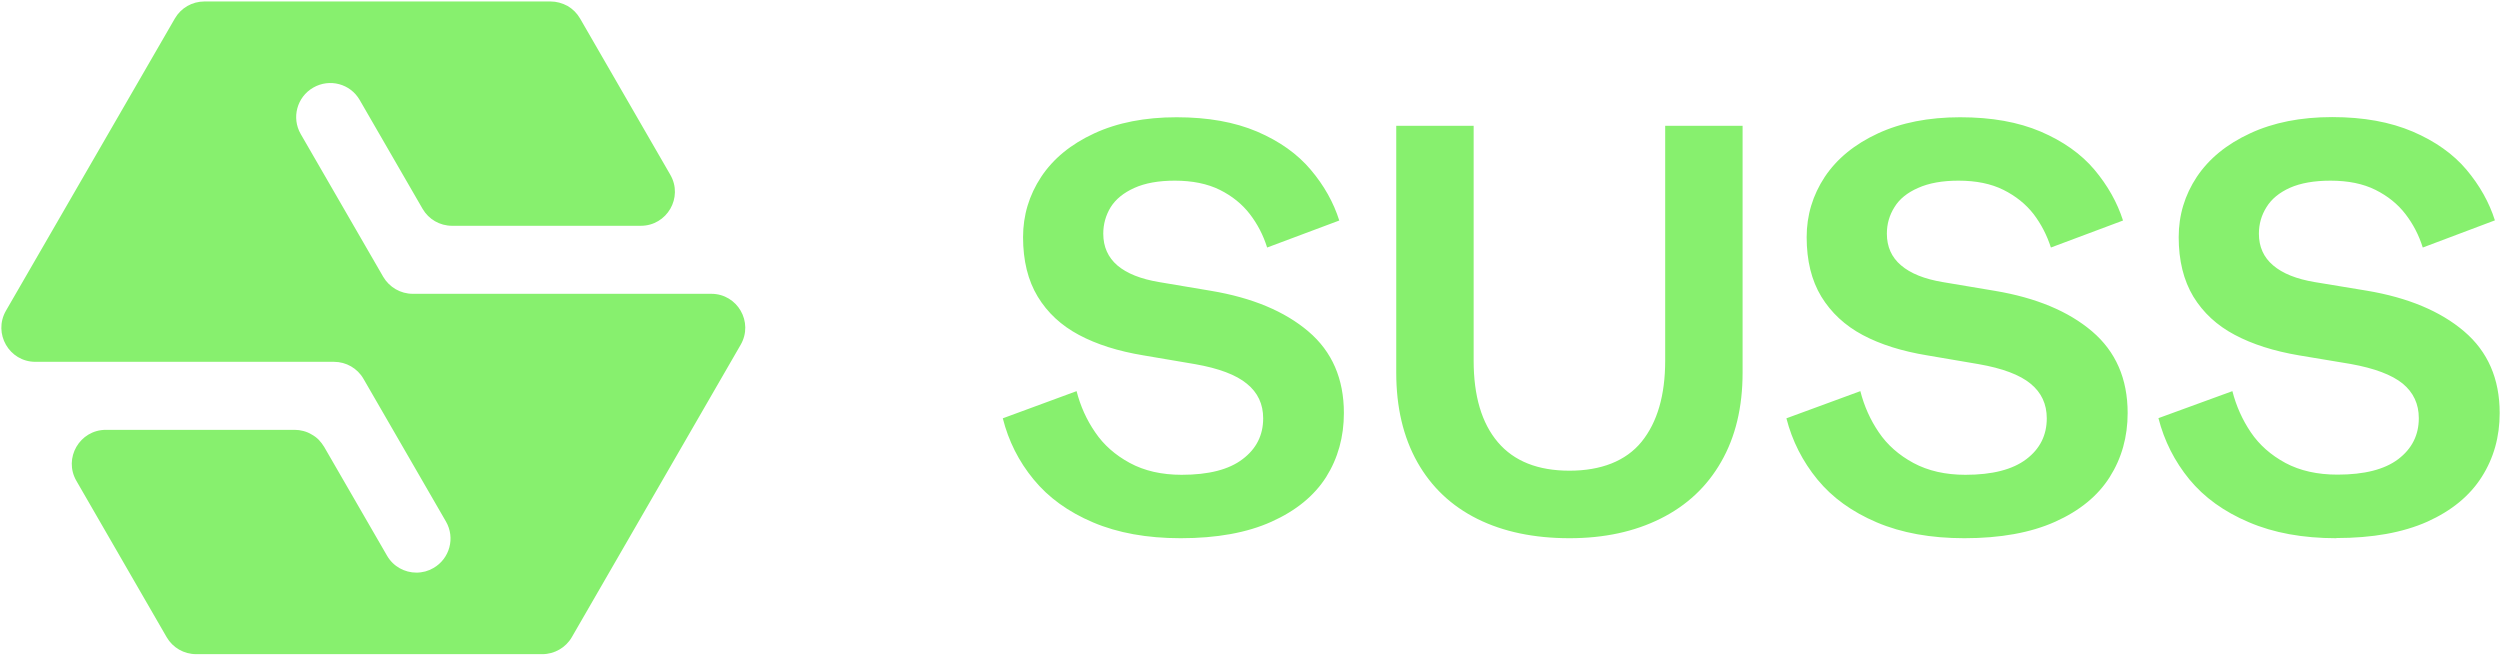
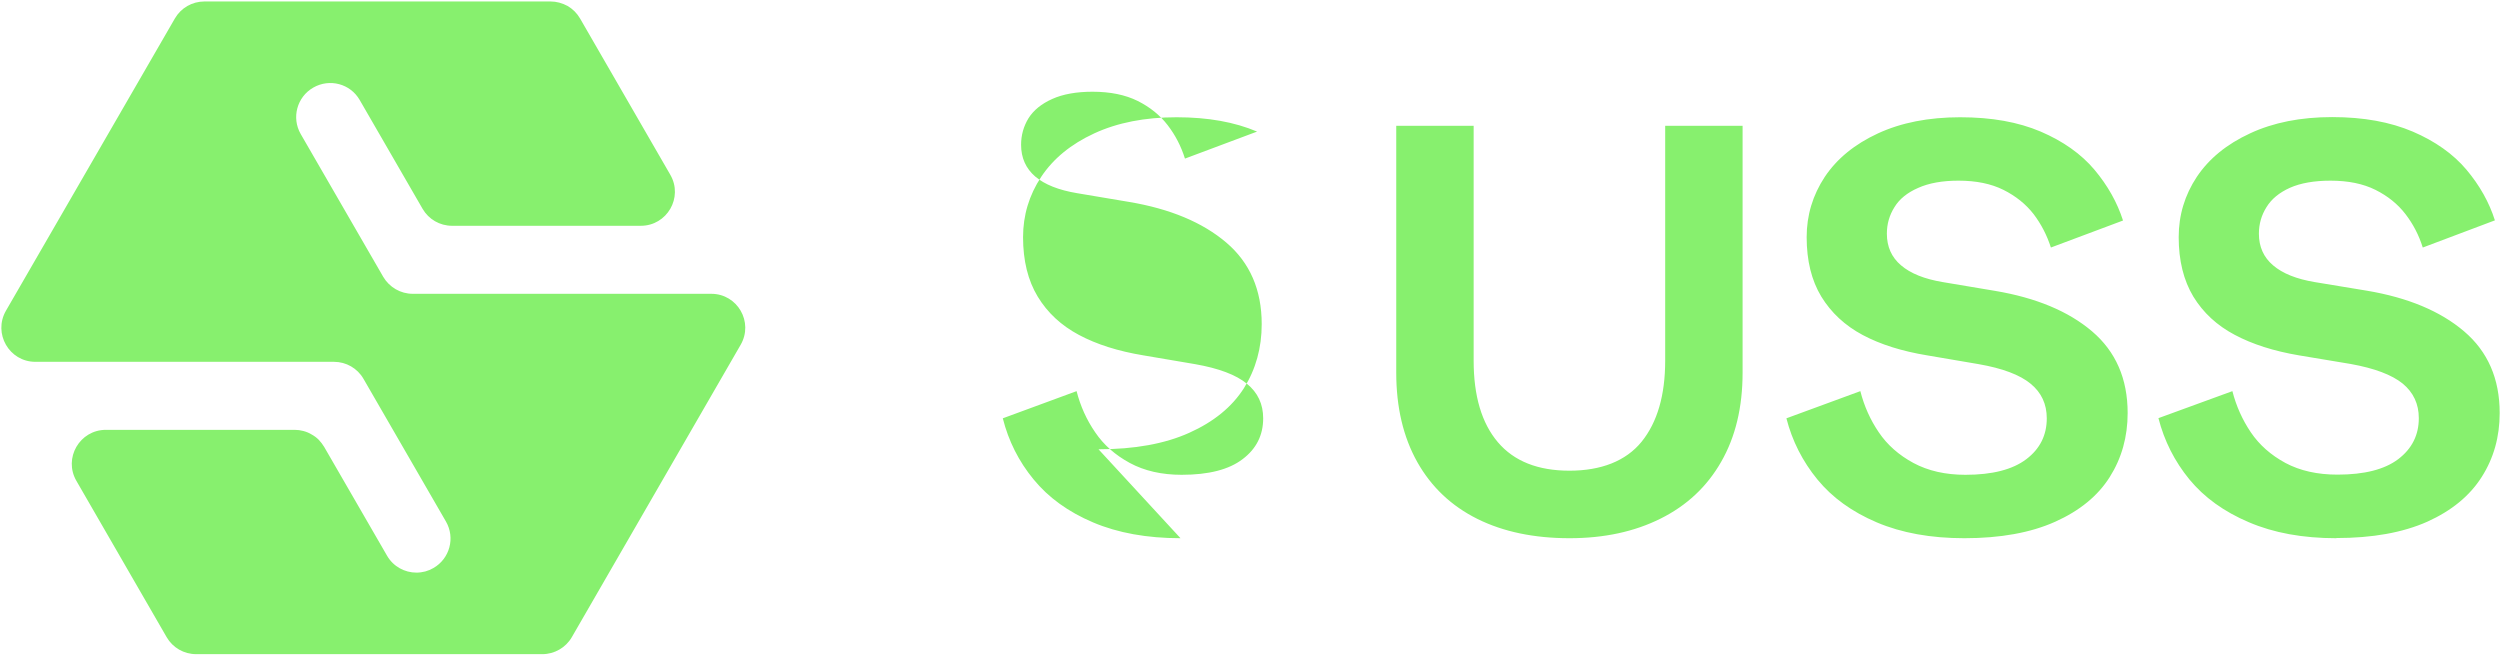
<svg xmlns="http://www.w3.org/2000/svg" version="1.2" viewBox="0 0 1518 398" width="1518" height="398">
  <title>susss</title>
  <style>
		.s0 { fill: #87f06e } 
	</style>
-   <path class="s0" d="m716.8 326.8q-30.5 0-53.1-9.6-22.6-9.6-36.1-26.1-13.5-16.4-18.7-37.1l44.8-16.5q3.5 13.7 11.3 25 7.7 11.4 21 18.6 13.3 7.2 31.5 7.2 24.6 0 37-9.5 12.5-9.4 12.5-24.8 0-13-9.9-21-9.8-8.1-31.5-11.9l-31.2-5.3q-23.1-3.8-39.2-12.4-16.2-8.6-25.1-23.3-8.9-14.7-8.9-36.1 0-19.9 11-36.6 11-16.6 32.2-26.4 21.2-9.8 50-9.8c19.1 0 35.2 2.9 48.9 8.7q20.5 8.8 32.6 23.2 12.1 14.3 17.3 30.8l-43.8 16.4q-3.5-11.2-10.5-20.3-7-9.1-18.2-14.7-11.3-5.6-27.4-5.6-14.7 0-24.5 4.4-9.8 4.4-14.4 11.7-4.5 7.4-4.5 16.1 0 11.9 8.6 19.3 8.6 7.3 25.4 10.1l31.5 5.3q37.5 6.3 59.1 24.7 21.5 18.3 21.5 49.5 0 21.7-10.8 38.9-10.9 17.1-33.2 27.1-22.2 10-55.1 10zm236.2 0q-32.3 0-55.9-11.7-23.7-11.8-36.5-34.5-12.8-22.8-12.8-54.3v-149.9h47v142.6q0 32.2 14.7 49.5 14.7 17.3 43.5 17.3c19.1 0 34.2-5.8 43.8-17.6q14.3-17.7 14.3-49.2v-142.6h47v149.9q0 31.5-13 54.1-12.9 22.6-36.8 34.5-23.8 11.9-55.3 11.9zm239.7 0q-30.5 0-53.1-9.6-22.6-9.6-36.1-26.1-13.5-16.5-18.8-37.1l44.9-16.5q3.5 13.7 11.2 25 7.7 11.4 21 18.6 13.4 7.2 31.6 7.2 24.5 0 37-9.5 12.4-9.4 12.4-24.8 0-13-9.8-21-9.8-8.1-31.6-11.9l-31.1-5.3q-23.2-3.8-39.3-12.4-16.1-8.6-25.1-23.3-8.9-14.7-8.9-36.1 0-19.9 11-36.6 11.1-16.6 32.3-26.4 21.2-9.8 49.9-9.8c19.2 0 35.2 2.9 48.9 8.7q20.5 8.8 32.6 23.1 12.1 14.4 17.4 30.9l-43.8 16.4q-3.6-11.2-10.5-20.3-7.1-9.1-18.3-14.7-11.2-5.6-27.3-5.6-14.7 0-24.5 4.4-9.9 4.3-14.4 11.7-4.6 7.3-4.6 16.1 0 11.9 8.6 19.2 8.6 7.4 25.4 10.2l31.6 5.3q37.5 6.3 59 24.6 21.6 18.4 21.6 49.6 0 21.7-10.9 38.9-10.8 17.1-33.1 27.1-22.3 10-55.2 10zm225.9 0q-30.5 0-53.1-9.7-22.6-9.6-36.1-26-13.5-16.5-18.8-37.2l44.9-16.4q3.5 13.6 11.2 25 7.7 11.4 21 18.6 13.3 7.1 31.6 7.1 24.5 0 36.9-9.4 12.5-9.5 12.5-24.9 0-12.9-9.8-21-9.9-8-31.6-11.9l-31.2-5.2q-23.1-3.9-39.2-12.5-16.1-8.5-25.1-23.2-8.9-14.8-8.9-36.1 0-20 11-36.6 11.1-16.6 32.3-26.4 21.2-9.9 49.9-9.9c19.2 0 35.2 3 48.9 8.8q20.5 8.8 32.6 23.1 12.1 14.4 17.3 30.8l-43.8 16.5q-3.5-11.2-10.5-20.3-7-9.1-18.2-14.7-11.2-5.6-27.3-5.6-14.8 0-24.6 4.3-9.8 4.4-14.3 11.8-4.6 7.3-4.6 16.1 0 11.9 8.6 19.2 8.6 7.4 25.4 10.2l31.5 5.2q37.5 6.3 59.1 24.7 21.6 18.4 21.6 49.6 0 21.7-10.9 38.8-10.9 17.2-33.1 27.2-22.3 9.9-55.2 9.9zm-1168-148.4c-7.4 0-14.2-4-17.9-10.3l-50.1-86.7c-5.7-9.9-2.3-22.5 7.6-28.2 9.9-5.7 22.5-2.4 28.2 7.5l38.2 66.1c3.7 6.4 10.5 10.3 17.9 10.3h114.6c15.9 0 25.9-17.2 17.9-31l-54.8-94.9q-1.4-2.4-3.3-4.3-1.9-1.9-4.3-3.3-2.4-1.3-5-2-2.6-0.7-5.3-0.7h-210.2c-7.4 0-14.2 3.9-17.9 10.3l-102.6 177.5c-7.9 13.8 2 31 17.9 31h181.3c7.4 0 14.2 3.9 17.9 10.3l50.1 86.7c5.7 9.9 2.3 22.5-7.6 28.2q-1.2 0.7-2.4 1.2-1.3 0.5-2.6 0.9-1.3 0.3-2.6 0.5-1.4 0.2-2.7 0.2c-7.2 0-14.1-3.7-17.9-10.3l-38.2-66.1q-1.4-2.3-3.3-4.3-1.9-1.9-4.3-3.2-2.3-1.4-5-2.1-2.6-0.7-5.3-0.7h-114.6c-15.9 0-25.9 17.2-17.9 31l54.8 94.9c3.7 6.4 10.5 10.3 17.9 10.3h210.2c7.3 0 14.2-3.9 17.9-10.3l102.5-177.5c8-13.8-1.9-31-17.8-31h-181.3z" />
+   <path class="s0" d="m716.8 326.8q-30.5 0-53.1-9.6-22.6-9.6-36.1-26.1-13.5-16.4-18.7-37.1l44.8-16.5q3.5 13.7 11.3 25 7.7 11.4 21 18.6 13.3 7.2 31.5 7.2 24.6 0 37-9.5 12.5-9.4 12.5-24.8 0-13-9.9-21-9.8-8.1-31.5-11.9l-31.2-5.3q-23.1-3.8-39.2-12.4-16.2-8.6-25.1-23.3-8.9-14.7-8.9-36.1 0-19.9 11-36.6 11-16.6 32.2-26.4 21.2-9.8 50-9.8c19.1 0 35.2 2.9 48.9 8.7l-43.8 16.4q-3.5-11.2-10.5-20.3-7-9.1-18.2-14.7-11.3-5.6-27.4-5.6-14.7 0-24.5 4.4-9.8 4.4-14.4 11.7-4.5 7.4-4.5 16.1 0 11.9 8.6 19.3 8.6 7.3 25.4 10.1l31.5 5.3q37.5 6.3 59.1 24.7 21.5 18.3 21.5 49.5 0 21.7-10.8 38.9-10.9 17.1-33.2 27.1-22.2 10-55.1 10zm236.2 0q-32.3 0-55.9-11.7-23.7-11.8-36.5-34.5-12.8-22.8-12.8-54.3v-149.9h47v142.6q0 32.2 14.7 49.5 14.7 17.3 43.5 17.3c19.1 0 34.2-5.8 43.8-17.6q14.3-17.7 14.3-49.2v-142.6h47v149.9q0 31.5-13 54.1-12.9 22.6-36.8 34.5-23.8 11.9-55.3 11.9zm239.7 0q-30.5 0-53.1-9.6-22.6-9.6-36.1-26.1-13.5-16.5-18.8-37.1l44.9-16.5q3.5 13.7 11.2 25 7.7 11.4 21 18.6 13.4 7.2 31.6 7.2 24.5 0 37-9.5 12.4-9.4 12.4-24.8 0-13-9.8-21-9.8-8.1-31.6-11.9l-31.1-5.3q-23.2-3.8-39.3-12.4-16.1-8.6-25.1-23.3-8.9-14.7-8.9-36.1 0-19.9 11-36.6 11.1-16.6 32.3-26.4 21.2-9.8 49.9-9.8c19.2 0 35.2 2.9 48.9 8.7q20.5 8.8 32.6 23.1 12.1 14.4 17.4 30.9l-43.8 16.4q-3.6-11.2-10.5-20.3-7.1-9.1-18.3-14.7-11.2-5.6-27.3-5.6-14.7 0-24.5 4.4-9.9 4.3-14.4 11.7-4.6 7.3-4.6 16.1 0 11.9 8.6 19.2 8.6 7.4 25.4 10.2l31.6 5.3q37.5 6.3 59 24.6 21.6 18.4 21.6 49.6 0 21.7-10.9 38.9-10.8 17.1-33.1 27.1-22.3 10-55.2 10zm225.9 0q-30.5 0-53.1-9.7-22.6-9.6-36.1-26-13.5-16.5-18.8-37.2l44.9-16.4q3.5 13.6 11.2 25 7.7 11.4 21 18.6 13.3 7.1 31.6 7.1 24.5 0 36.9-9.4 12.5-9.5 12.5-24.9 0-12.9-9.8-21-9.9-8-31.6-11.9l-31.2-5.2q-23.1-3.9-39.2-12.5-16.1-8.5-25.1-23.2-8.9-14.8-8.9-36.1 0-20 11-36.6 11.1-16.6 32.3-26.4 21.2-9.9 49.9-9.9c19.2 0 35.2 3 48.9 8.8q20.5 8.8 32.6 23.1 12.1 14.4 17.3 30.8l-43.8 16.5q-3.5-11.2-10.5-20.3-7-9.1-18.2-14.7-11.2-5.6-27.3-5.6-14.8 0-24.6 4.3-9.8 4.4-14.3 11.8-4.6 7.3-4.6 16.1 0 11.9 8.6 19.2 8.6 7.4 25.4 10.2l31.5 5.2q37.5 6.3 59.1 24.7 21.6 18.4 21.6 49.6 0 21.7-10.9 38.8-10.9 17.2-33.1 27.2-22.3 9.9-55.2 9.9zm-1168-148.4c-7.4 0-14.2-4-17.9-10.3l-50.1-86.7c-5.7-9.9-2.3-22.5 7.6-28.2 9.9-5.7 22.5-2.4 28.2 7.5l38.2 66.1c3.7 6.4 10.5 10.3 17.9 10.3h114.6c15.9 0 25.9-17.2 17.9-31l-54.8-94.9q-1.4-2.4-3.3-4.3-1.9-1.9-4.3-3.3-2.4-1.3-5-2-2.6-0.7-5.3-0.7h-210.2c-7.4 0-14.2 3.9-17.9 10.3l-102.6 177.5c-7.9 13.8 2 31 17.9 31h181.3c7.4 0 14.2 3.9 17.9 10.3l50.1 86.7c5.7 9.9 2.3 22.5-7.6 28.2q-1.2 0.7-2.4 1.2-1.3 0.5-2.6 0.9-1.3 0.3-2.6 0.5-1.4 0.2-2.7 0.2c-7.2 0-14.1-3.7-17.9-10.3l-38.2-66.1q-1.4-2.3-3.3-4.3-1.9-1.9-4.3-3.2-2.3-1.4-5-2.1-2.6-0.7-5.3-0.7h-114.6c-15.9 0-25.9 17.2-17.9 31l54.8 94.9c3.7 6.4 10.5 10.3 17.9 10.3h210.2c7.3 0 14.2-3.9 17.9-10.3l102.5-177.5c8-13.8-1.9-31-17.8-31h-181.3z" />
</svg>